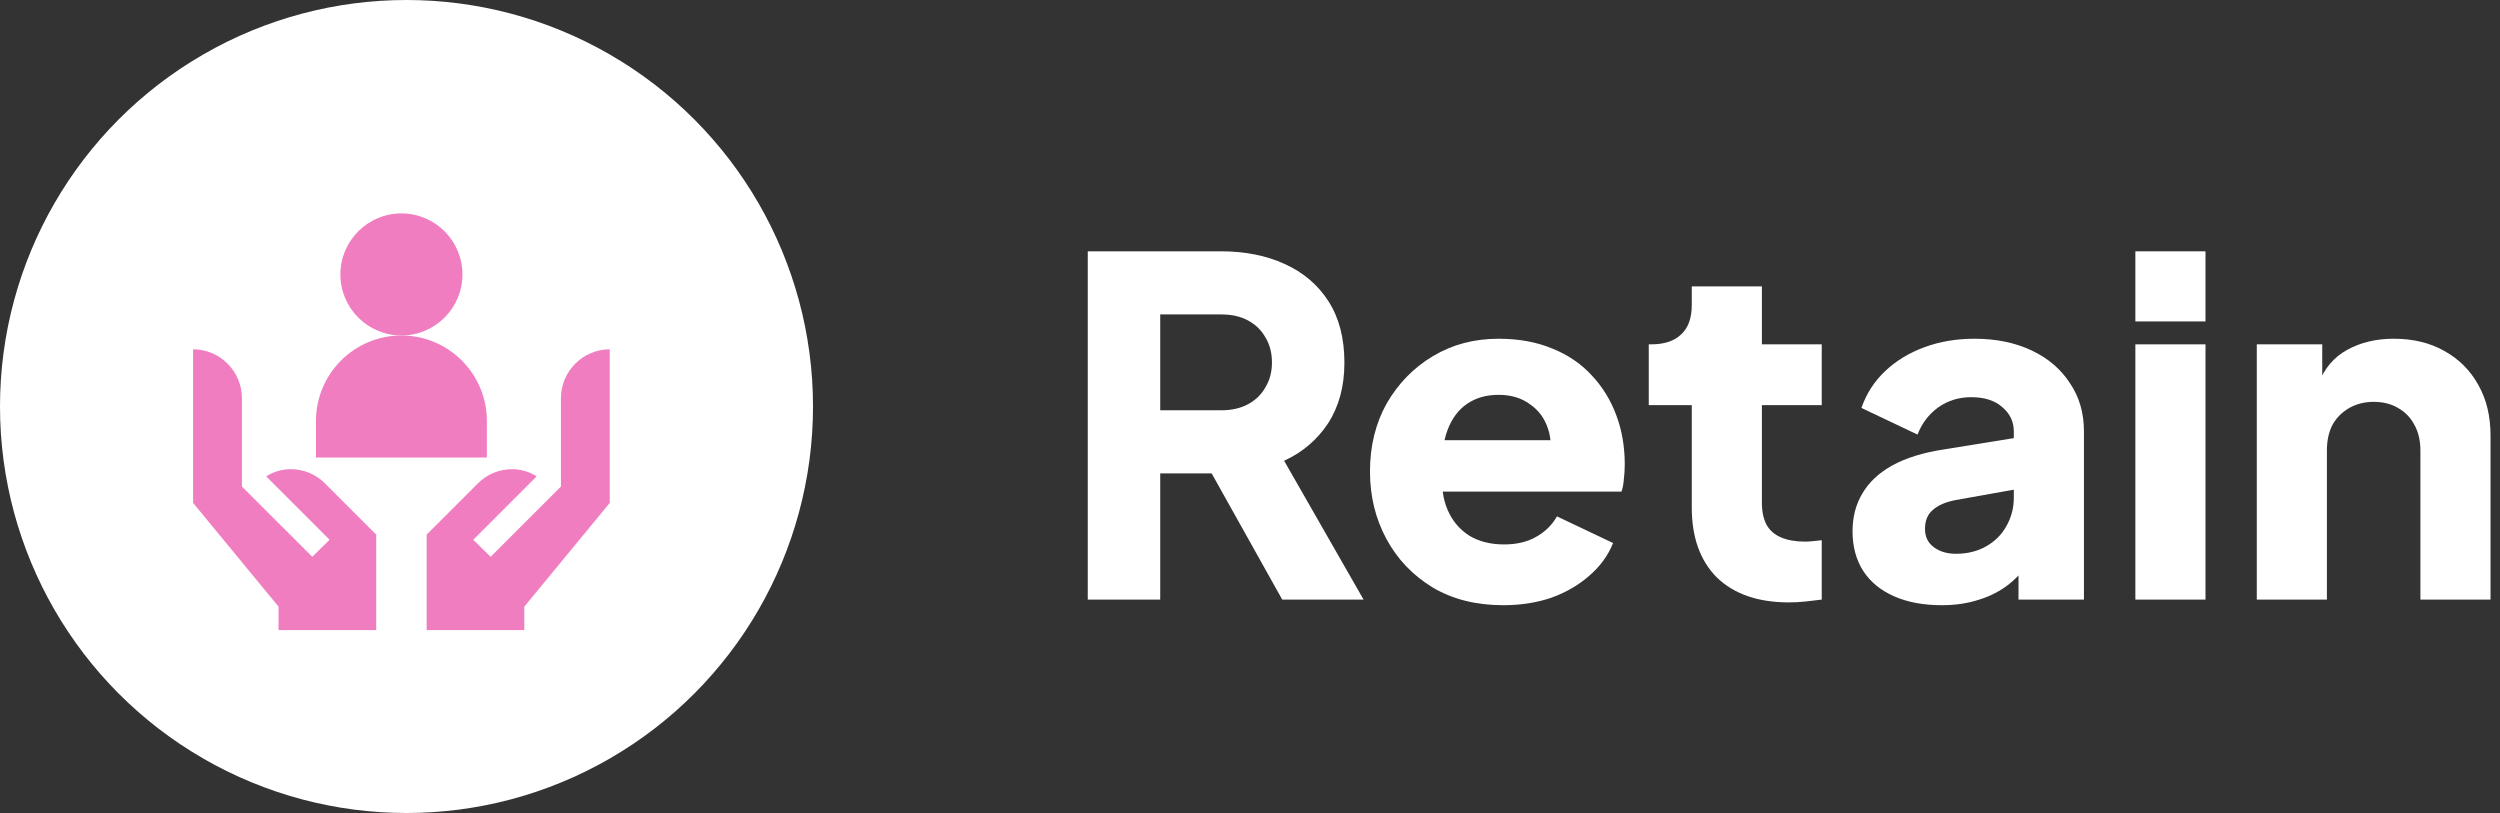
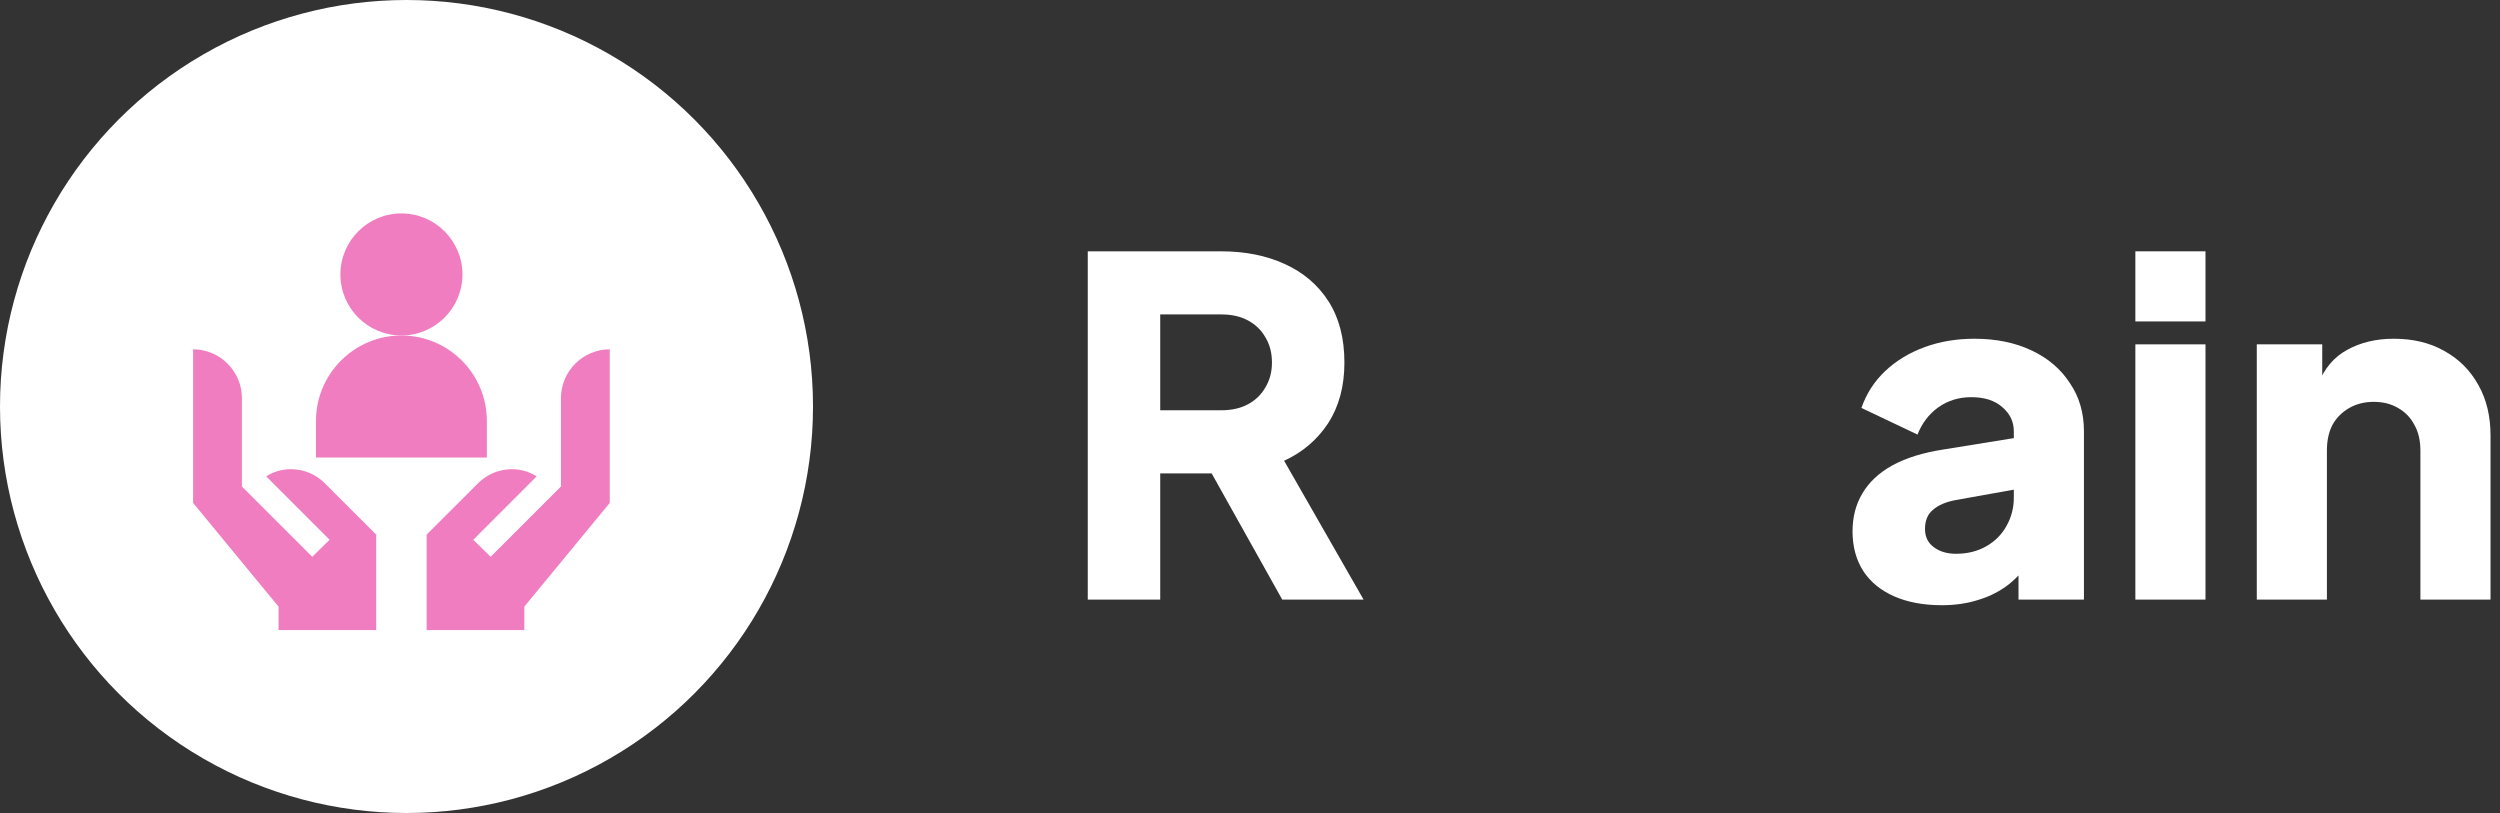
<svg xmlns="http://www.w3.org/2000/svg" width="123" height="40" viewBox="0 0 123 40" fill="none">
  <rect x="0" y="0" width="123" height="40" fill="#333333" stroke="none" />
  <circle cx="20" cy="20" r="20" fill="white" />
  <g clip-path="url(#clip0_383_3421)">
    <path d="M19.75 16.506C18.094 16.506 16.747 15.159 16.747 13.503C16.747 11.847 18.094 10.5 19.75 10.5C21.406 10.5 22.753 11.847 22.753 13.503C22.753 15.159 21.406 16.506 19.75 16.506Z" fill="#F07DC0" />
    <path d="M23.954 22.512H15.546V20.71C15.546 18.392 17.432 16.506 19.75 16.506C22.068 16.506 23.954 18.392 23.954 20.71V22.512Z" fill="#F07DC0" />
    <path d="M18.509 26.303V31H13.704V29.847L9.5 24.742V17.186C10.821 17.186 11.902 18.268 11.902 19.589V23.937L15.362 27.396L16.215 26.556L13.104 23.445V23.433C13.464 23.204 13.884 23.084 14.305 23.084C14.941 23.084 15.554 23.337 15.998 23.793L18.509 26.303Z" fill="#F07DC0" />
-     <path d="M20.991 26.303V31H25.796V29.847L30 24.742V17.186C28.679 17.186 27.598 18.268 27.598 19.589V23.937L24.138 27.396L23.285 26.556L26.396 23.445V23.433C26.036 23.204 25.616 23.084 25.195 23.084C24.559 23.084 23.946 23.337 23.502 23.793L20.991 26.303Z" fill="#F07DC0" />
+     <path d="M20.991 26.303V31H25.796V29.847L30 24.742V17.186C28.679 17.186 27.598 18.268 27.598 19.589V23.937L24.138 27.396L23.285 26.556L26.396 23.445V23.433C26.036 23.204 25.616 23.084 25.195 23.084C24.559 23.084 23.946 23.337 23.502 23.793L20.991 26.303" fill="#F07DC0" />
  </g>
  <path d="M111.034 29.5V16.942H114.254V19.426L114.07 18.874C114.362 18.123 114.829 17.571 115.473 17.218C116.133 16.85 116.899 16.666 117.773 16.666C118.724 16.666 119.552 16.865 120.257 17.264C120.978 17.663 121.538 18.222 121.936 18.943C122.335 19.648 122.534 20.476 122.534 21.427V29.5H119.084V22.163C119.084 21.672 118.985 21.251 118.785 20.898C118.601 20.545 118.333 20.269 117.98 20.07C117.643 19.871 117.244 19.771 116.784 19.771C116.34 19.771 115.941 19.871 115.588 20.07C115.236 20.269 114.96 20.545 114.76 20.898C114.576 21.251 114.484 21.672 114.484 22.163V29.5H111.034Z" fill="white" />
  <path d="M105.06 29.5V16.942H108.51V29.5H105.06ZM105.06 15.815V12.365H108.51V15.815H105.06Z" fill="white" />
  <path d="M95.538 29.776C94.633 29.776 93.851 29.63 93.192 29.339C92.532 29.048 92.026 28.634 91.674 28.097C91.321 27.545 91.145 26.893 91.145 26.142C91.145 25.437 91.306 24.816 91.628 24.279C91.95 23.727 92.44 23.267 93.1 22.899C93.774 22.531 94.61 22.27 95.607 22.117L99.448 21.496V24.026L96.228 24.601C95.737 24.693 95.361 24.854 95.101 25.084C94.84 25.299 94.71 25.613 94.71 26.027C94.71 26.41 94.855 26.709 95.147 26.924C95.438 27.139 95.798 27.246 96.228 27.246C96.795 27.246 97.293 27.123 97.723 26.878C98.152 26.633 98.482 26.303 98.712 25.889C98.957 25.46 99.08 24.992 99.08 24.486V21.22C99.08 20.745 98.888 20.346 98.505 20.024C98.137 19.702 97.631 19.541 96.987 19.541C96.373 19.541 95.829 19.71 95.354 20.047C94.894 20.384 94.556 20.829 94.342 21.381L91.582 20.07C91.827 19.365 92.218 18.759 92.755 18.253C93.291 17.747 93.935 17.356 94.687 17.08C95.438 16.804 96.258 16.666 97.148 16.666C98.206 16.666 99.141 16.858 99.954 17.241C100.766 17.624 101.395 18.161 101.84 18.851C102.3 19.526 102.53 20.315 102.53 21.22V29.5H99.31V27.476L100.092 27.338C99.724 27.89 99.317 28.35 98.873 28.718C98.428 29.071 97.93 29.331 97.378 29.5C96.826 29.684 96.212 29.776 95.538 29.776Z" fill="white" />
-   <path d="M88.019 29.638C86.501 29.638 85.32 29.232 84.477 28.419C83.649 27.591 83.235 26.441 83.235 24.969V19.932H81.119V16.942H81.234C81.878 16.942 82.369 16.781 82.706 16.459C83.059 16.137 83.235 15.654 83.235 15.01V14.09H86.685V16.942H89.629V19.932H86.685V24.739C86.685 25.168 86.762 25.529 86.915 25.82C87.068 26.096 87.306 26.303 87.628 26.441C87.95 26.579 88.349 26.648 88.824 26.648C88.931 26.648 89.054 26.64 89.192 26.625C89.33 26.61 89.476 26.594 89.629 26.579V29.5C89.399 29.531 89.138 29.561 88.847 29.592C88.556 29.623 88.28 29.638 88.019 29.638Z" fill="white" />
-   <path d="M73.958 29.776C72.624 29.776 71.467 29.485 70.485 28.902C69.504 28.304 68.745 27.507 68.208 26.51C67.672 25.513 67.403 24.409 67.403 23.198C67.403 21.941 67.679 20.821 68.231 19.84C68.799 18.859 69.558 18.084 70.508 17.517C71.459 16.95 72.532 16.666 73.728 16.666C74.725 16.666 75.607 16.827 76.373 17.149C77.14 17.456 77.784 17.893 78.305 18.46C78.842 19.027 79.248 19.687 79.524 20.438C79.8 21.174 79.938 21.979 79.938 22.853C79.938 23.098 79.923 23.344 79.892 23.589C79.877 23.819 79.839 24.018 79.777 24.187H70.37V21.657H77.822L76.189 22.853C76.343 22.194 76.335 21.611 76.166 21.105C75.998 20.584 75.699 20.177 75.269 19.886C74.855 19.579 74.342 19.426 73.728 19.426C73.13 19.426 72.617 19.572 72.187 19.863C71.758 20.154 71.436 20.584 71.221 21.151C71.007 21.718 70.922 22.408 70.968 23.221C70.907 23.926 70.991 24.547 71.221 25.084C71.451 25.621 71.804 26.042 72.279 26.349C72.755 26.64 73.33 26.786 74.004 26.786C74.618 26.786 75.139 26.663 75.568 26.418C76.013 26.173 76.358 25.835 76.603 25.406L79.363 26.717C79.118 27.33 78.727 27.867 78.19 28.327C77.669 28.787 77.048 29.147 76.327 29.408C75.607 29.653 74.817 29.776 73.958 29.776Z" fill="white" />
  <path d="M53.518 29.5V12.365H60.073C61.254 12.365 62.296 12.572 63.201 12.986C64.121 13.4 64.842 14.013 65.363 14.826C65.884 15.639 66.145 16.643 66.145 17.839C66.145 19.004 65.877 20.001 65.34 20.829C64.803 21.642 64.083 22.255 63.178 22.669L67.088 29.5H63.086L58.854 21.933L61.154 23.29H57.083V29.5H53.518ZM57.083 20.185H60.096C60.602 20.185 61.039 20.085 61.407 19.886C61.775 19.687 62.059 19.411 62.258 19.058C62.473 18.705 62.58 18.299 62.58 17.839C62.58 17.364 62.473 16.95 62.258 16.597C62.059 16.244 61.775 15.968 61.407 15.769C61.039 15.57 60.602 15.47 60.096 15.47H57.083V20.185Z" fill="white" />
  <defs>
    <clipPath id="clip0_383_3421">
      <rect width="20.5" height="20.5" fill="white" transform="translate(9.5 10.5)" />
    </clipPath>
  </defs>
</svg>